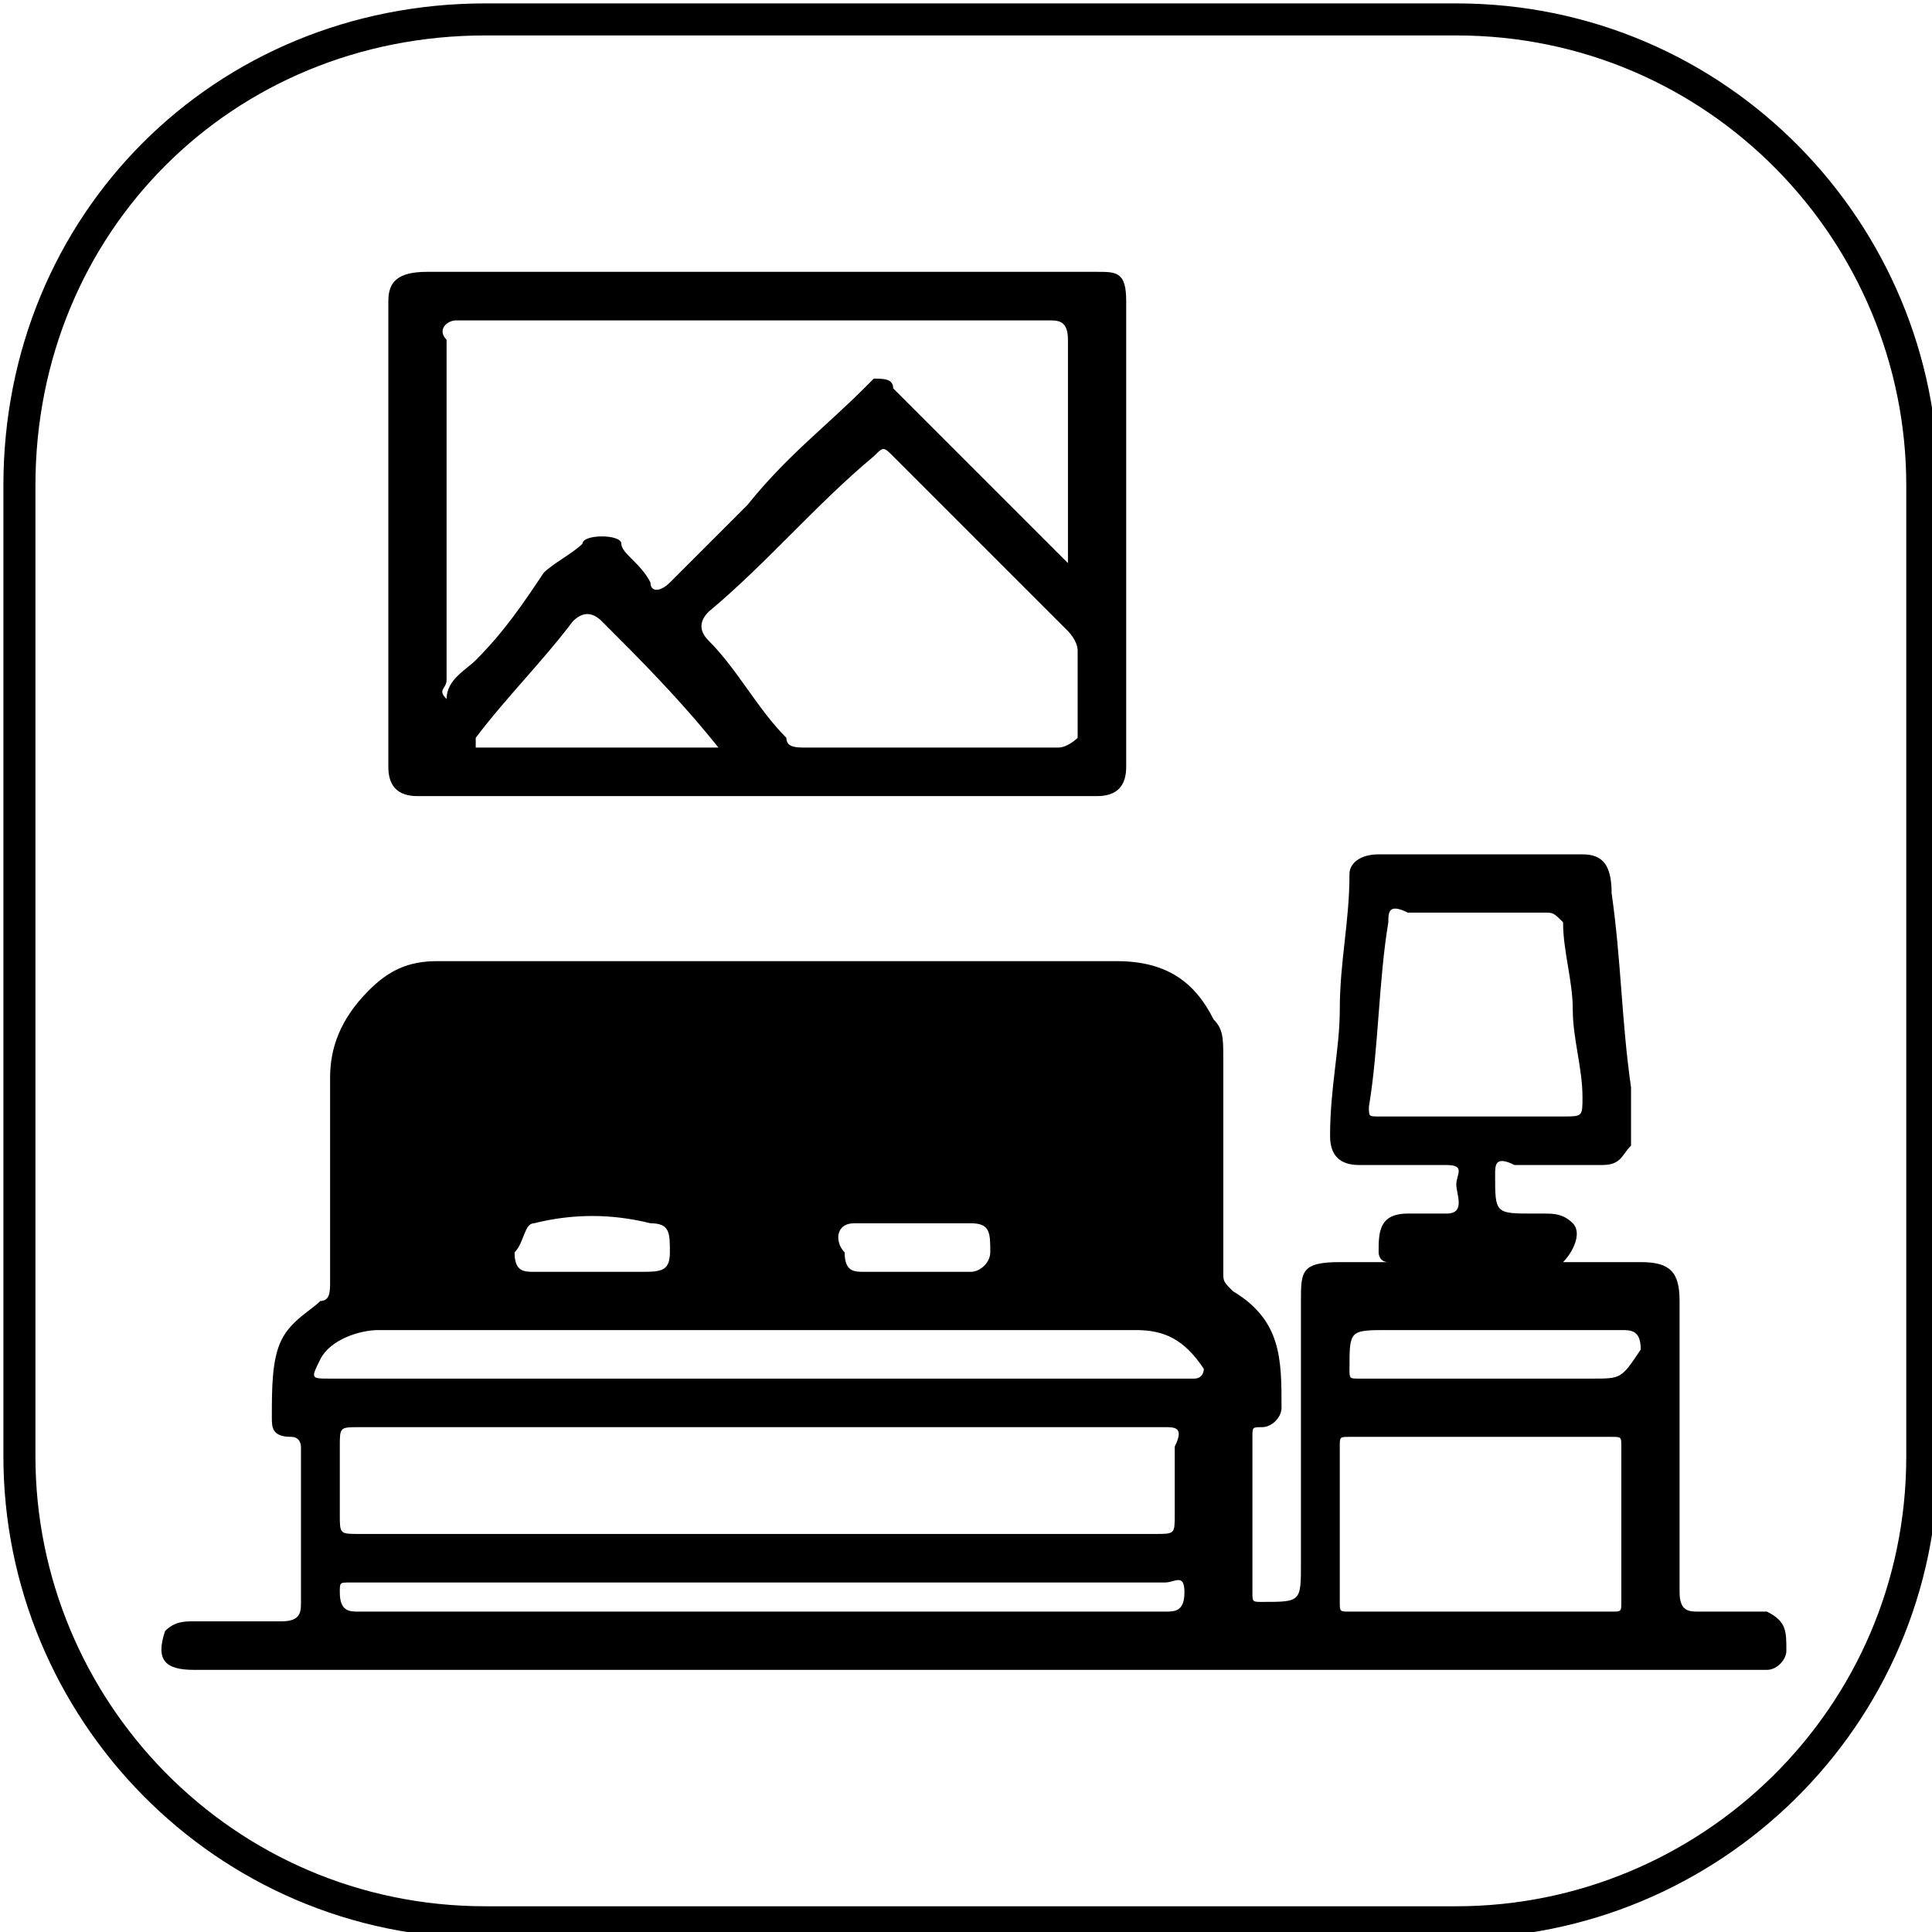
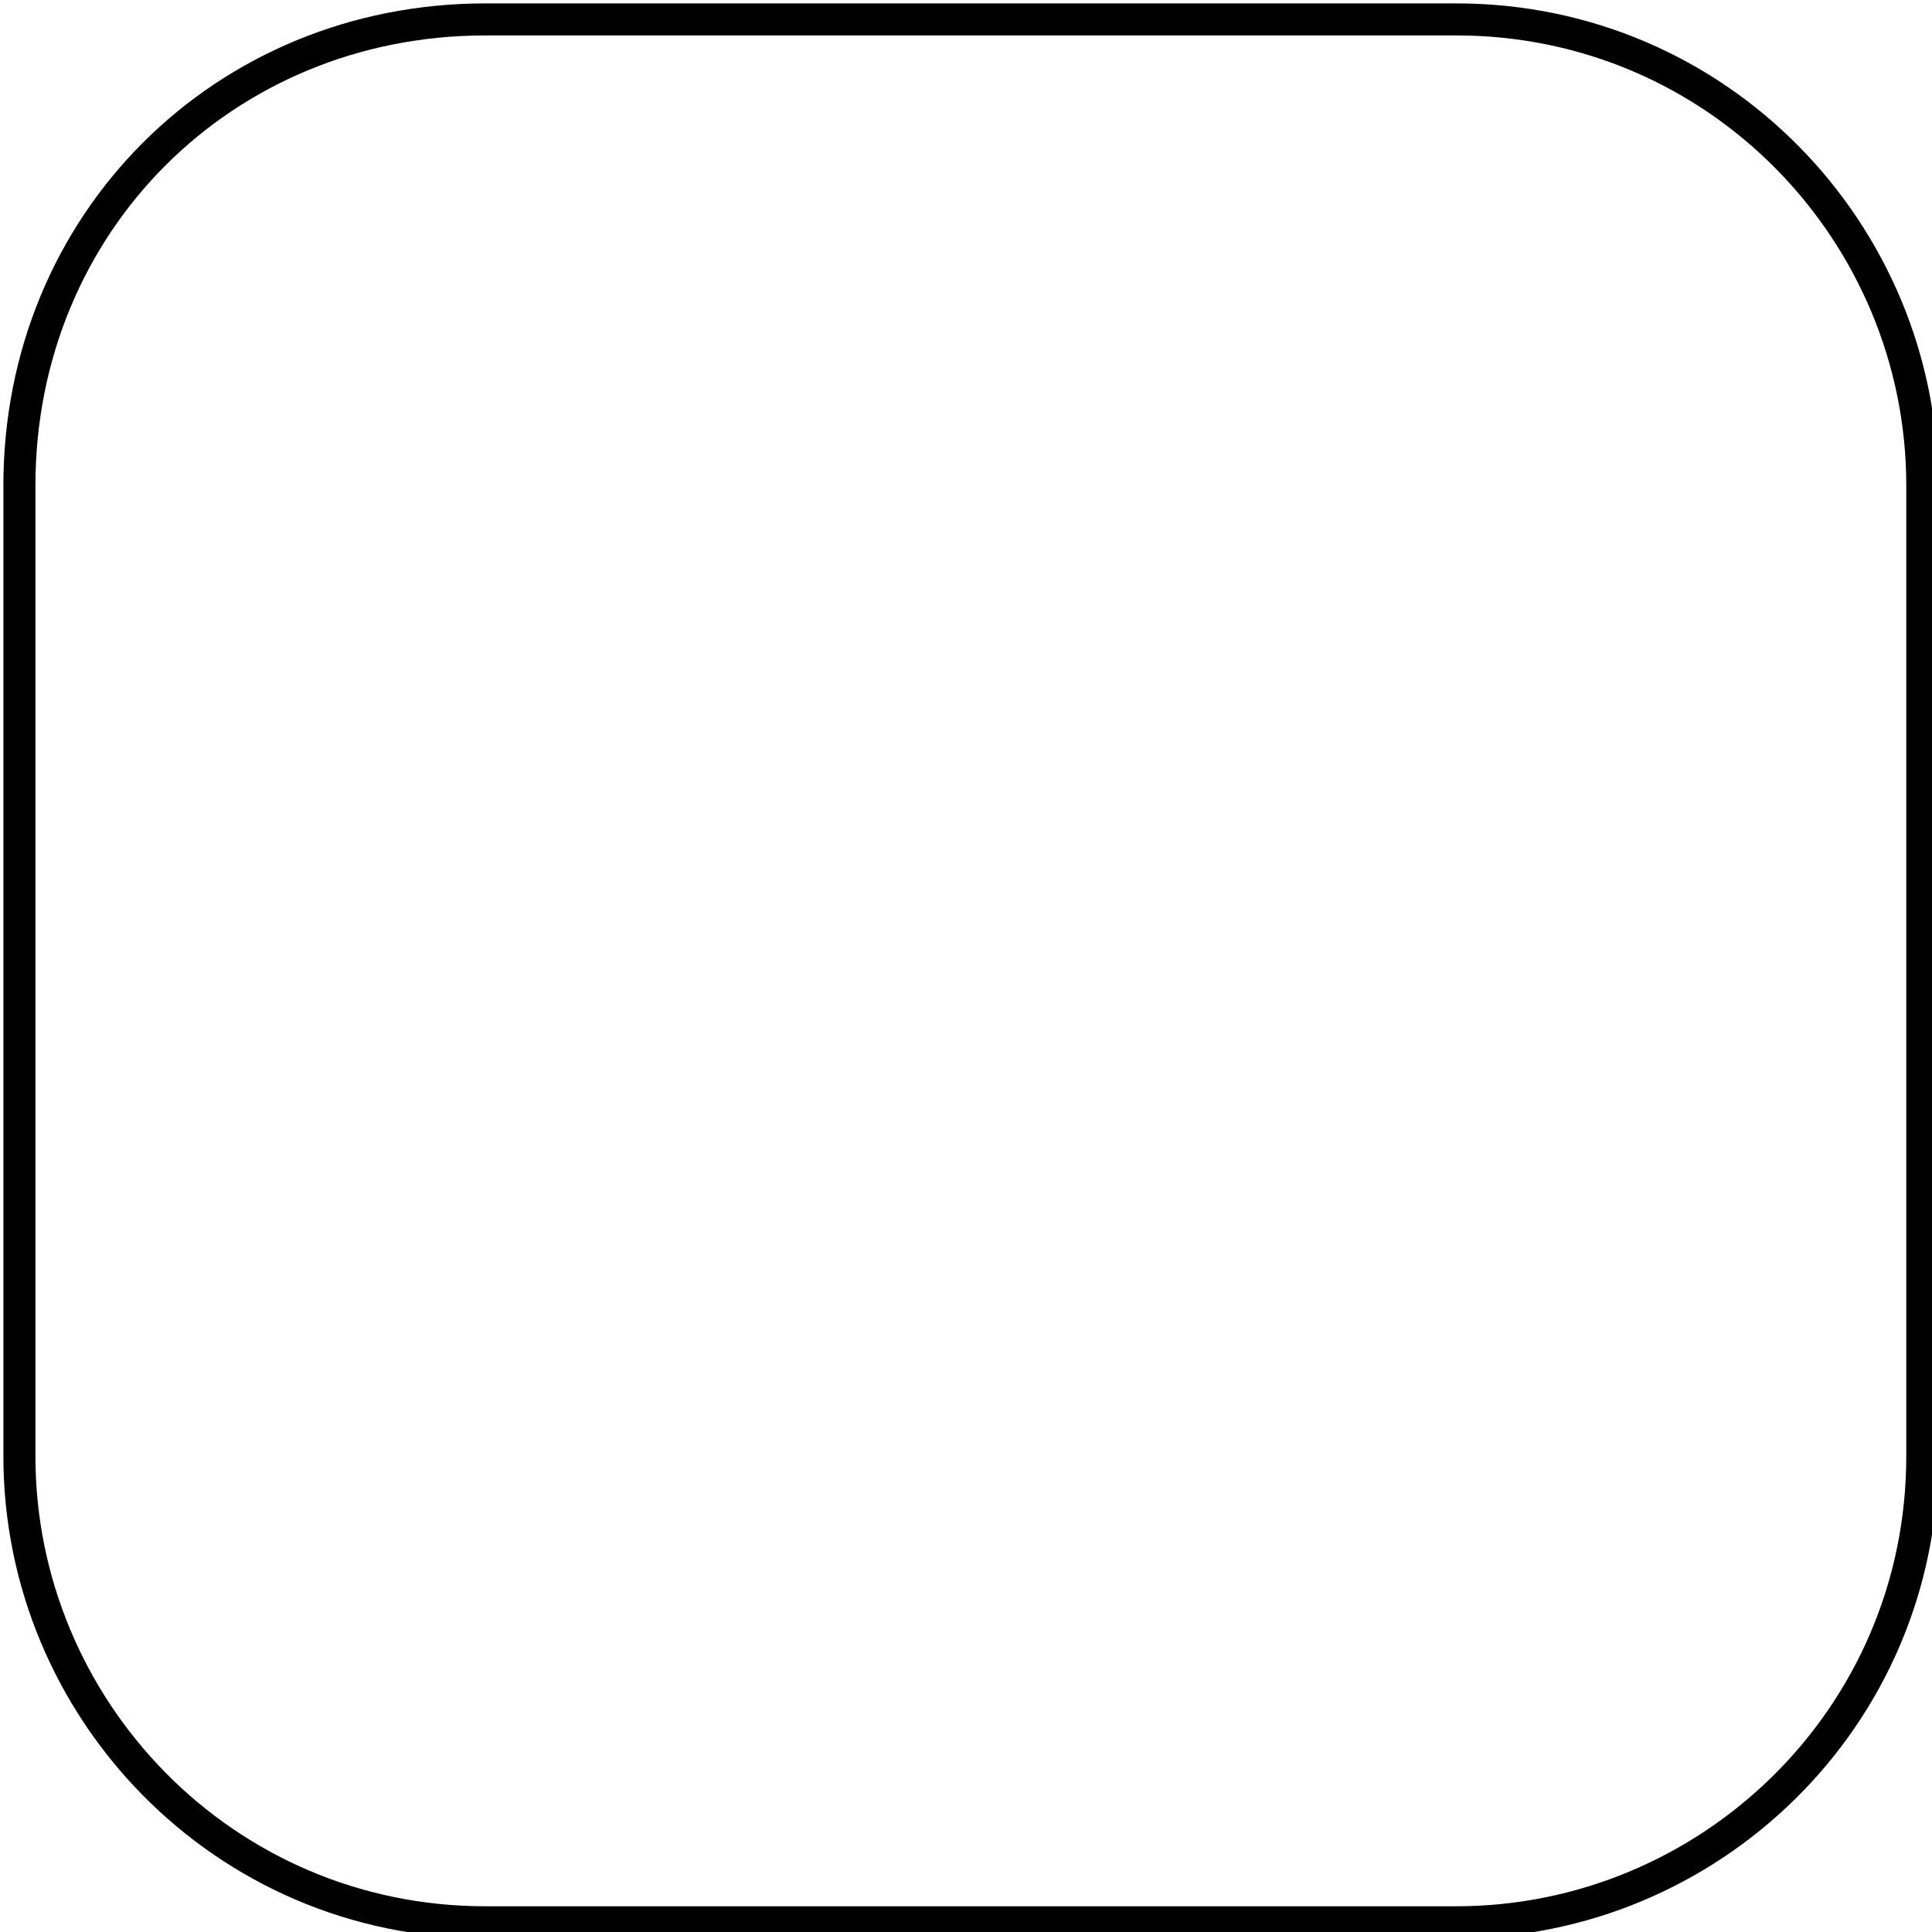
<svg xmlns="http://www.w3.org/2000/svg" version="1.1" id="Layer_1" x="0px" y="0px" viewBox="0 0 19.9 19.9" style="enable-background:new 0 0 19.9 19.9;" xml:space="preserve">
  <style type="text/css">
	.st0{fill:none;stroke:#000000;stroke-width:0.33;stroke-miterlimit:22.93;}
</style>
  <g id="Layer_1-2">
    <path class="st0" d="M5,0.2h10c2.7,0,4.8,2.2,4.8,4.8v10c0,2.7-2.2,4.8-4.8,4.8H5c-2.7,0-4.8-2.2-4.8-4.8V5C0.2,2.3,2.3,0.2,5,0.2z   " />
  </g>
  <g>
-     <path d="M18.2,16.6c-0.2,0-0.5,0-0.7,0c-0.1,0-0.2,0-0.2-0.2c0-1,0-2,0-3c0-0.3-0.1-0.4-0.4-0.4c-0.3,0-0.6,0-0.8,0   c0.1-0.1,0.2-0.3,0.1-0.4c-0.1-0.1-0.2-0.1-0.3-0.1c0,0,0,0-0.1,0c-0.4,0-0.4,0-0.4-0.4c0-0.1,0-0.2,0.2-0.1c0.3,0,0.6,0,0.9,0   c0.2,0,0.2-0.1,0.3-0.2c0-0.2,0-0.4,0-0.6c-0.1-0.7-0.1-1.3-0.2-2c0-0.3-0.1-0.4-0.3-0.4c-0.7,0-1.4,0-2.1,0   c-0.2,0-0.3,0.1-0.3,0.2c0,0.5-0.1,0.9-0.1,1.4c0,0.4-0.1,0.8-0.1,1.3c0,0.2,0.1,0.3,0.3,0.3c0.3,0,0.6,0,0.9,0   c0.2,0,0.1,0.1,0.1,0.2c0,0.1,0.1,0.3-0.1,0.3c-0.1,0-0.3,0-0.4,0c-0.3,0-0.3,0.2-0.3,0.4c0,0,0,0.1,0.1,0.1c-0.2,0-0.3,0-0.5,0   c-0.4,0-0.4,0.1-0.4,0.4c0,0.9,0,1.8,0,2.7c0,0.4,0,0.4-0.4,0.4c-0.1,0-0.1,0-0.1-0.1c0-0.5,0-1.1,0-1.6c0-0.1,0-0.1,0.1-0.1   c0.1,0,0.2-0.1,0.2-0.2c0-0.5,0-0.9-0.5-1.2c-0.1-0.1-0.1-0.1-0.1-0.2c0-0.7,0-1.5,0-2.2c0-0.2,0-0.3-0.1-0.4   c-0.2-0.4-0.5-0.6-1-0.6c-2.3,0-4.7,0-7,0c-0.3,0-0.5,0.1-0.7,0.3c-0.3,0.3-0.4,0.6-0.4,0.9c0,0.7,0,1.4,0,2.1c0,0.1,0,0.2-0.1,0.2   c-0.1,0.1-0.3,0.2-0.4,0.4c-0.1,0.2-0.1,0.5-0.1,0.8c0,0.1,0,0.2,0.2,0.2c0.1,0,0.1,0.1,0.1,0.1c0,0.5,0,1.1,0,1.6   c0,0.1,0,0.2-0.2,0.2c-0.3,0-0.6,0-0.9,0c-0.1,0-0.2,0-0.3,0.1c-0.1,0.3,0,0.4,0.3,0.4c5.4,0,10.8,0,16.1,0c0,0,0.1,0,0.1,0   c0.1,0,0.2-0.1,0.2-0.2C18.4,16.8,18.4,16.7,18.2,16.6z M8.8,12.6c0,0,0.1,0,0.1,0c0.4,0,0.7,0,1.1,0c0.2,0,0.2,0.1,0.2,0.3   c0,0.1-0.1,0.2-0.2,0.2c-0.2,0-0.3,0-0.5,0c-0.2,0-0.4,0-0.6,0c-0.1,0-0.2,0-0.2-0.2C8.6,12.8,8.6,12.6,8.8,12.6z M5.5,12.6   C5.6,12.6,5.6,12.6,5.5,12.6c0.4-0.1,0.8-0.1,1.2,0c0.2,0,0.2,0.1,0.2,0.3c0,0.2-0.1,0.2-0.3,0.2c-0.2,0-0.3,0-0.5,0   c-0.2,0-0.4,0-0.6,0c-0.1,0-0.2,0-0.2-0.2C5.4,12.8,5.4,12.6,5.5,12.6z M12,16.6c-1.4,0-2.8,0-4.2,0c-1.4,0-2.8,0-4.1,0   c-0.1,0-0.2,0-0.2-0.2c0-0.1,0-0.1,0.1-0.1c0,0,0.1,0,0.1,0c2.8,0,5.5,0,8.3,0c0.1,0,0.2-0.1,0.2,0.1C12.2,16.6,12.1,16.6,12,16.6z    M12.1,14.9c0,0.2,0,0.4,0,0.7c0,0.2,0,0.2-0.2,0.2c-1.4,0-2.8,0-4.1,0c-1.4,0-2.8,0-4.1,0c-0.2,0-0.2,0-0.2-0.2c0-0.2,0-0.5,0-0.7   c0-0.2,0-0.2,0.2-0.2c1.1,0,2.3,0,3.4,0c1.6,0,3.2,0,4.9,0C12.1,14.7,12.2,14.7,12.1,14.9z M12.3,14.2c0,0-0.1,0-0.1,0   c-1.5,0-2.9,0-4.4,0c-1.5,0-2.9,0-4.4,0c-0.2,0-0.2,0-0.1-0.2c0.1-0.2,0.4-0.3,0.6-0.3c1.1,0,2.2,0,3.3,0c1.5,0,3,0,4.5,0   c0.3,0,0.5,0.1,0.7,0.4C12.4,14.1,12.4,14.2,12.3,14.2z M14.2,11.5c-0.1,0-0.1,0-0.1-0.1c0.1-0.6,0.1-1.3,0.2-1.9   c0-0.1,0-0.2,0.2-0.1c0.5,0,0.9,0,1.4,0c0.1,0,0.1,0,0.2,0.1c0,0.3,0.1,0.6,0.1,0.9c0,0.3,0.1,0.6,0.1,0.9c0,0.2,0,0.2-0.2,0.2   c-0.3,0-0.6,0-0.9,0C14.8,11.5,14.5,11.5,14.2,11.5z M16.6,16.6c-0.5,0-0.9,0-1.4,0c-0.4,0-0.9,0-1.3,0c-0.1,0-0.1,0-0.1-0.1   c0-0.5,0-1.1,0-1.6c0-0.1,0-0.1,0.1-0.1c0.9,0,1.8,0,2.7,0c0.1,0,0.1,0,0.1,0.1c0,0.5,0,1.1,0,1.6C16.7,16.6,16.7,16.6,16.6,16.6z    M16.4,14.2c-0.4,0-0.8,0-1.1,0c-0.4,0-0.9,0-1.3,0c-0.1,0-0.1,0-0.1-0.1c0-0.4,0-0.4,0.4-0.4c0.8,0,1.6,0,2.4,0   c0.1,0,0.2,0,0.2,0.2C16.7,14.2,16.7,14.2,16.4,14.2z" />
-     <path d="M4.3,8.2c1.2,0,2.3,0,3.5,0c1.2,0,2.3,0,3.5,0c0.2,0,0.3-0.1,0.3-0.3c0-1.6,0-3.2,0-4.8c0-0.3-0.1-0.3-0.3-0.3   c-2.3,0-4.6,0-6.9,0C4.1,2.8,4,2.9,4,3.1c0,1.6,0,3.2,0,4.8C4,8.1,4.1,8.2,4.3,8.2z M5,7.7c0,0-0.1,0-0.1,0c0,0,0-0.1,0-0.1   c0.3-0.4,0.7-0.8,1-1.2c0.1-0.1,0.2-0.1,0.3,0C6.6,6.8,7,7.2,7.4,7.7C6.6,7.7,5.8,7.7,5,7.7z M10.9,7.7c-0.4,0-0.9,0-1.3,0   c-0.4,0-0.8,0-1.3,0c-0.1,0-0.2,0-0.2-0.1C7.8,7.3,7.6,6.9,7.3,6.6c-0.1-0.1-0.1-0.2,0-0.3C7.9,5.8,8.4,5.2,9,4.7   c0.1-0.1,0.1-0.1,0.2,0c0.6,0.6,1.2,1.2,1.8,1.8c0,0,0.1,0.1,0.1,0.2c0,0.3,0,0.6,0,0.9C11.1,7.6,11,7.7,10.9,7.7z M4.7,3.3   c2,0,4.1,0,6.1,0c0.1,0,0.2,0,0.2,0.2c0,0.7,0,1.4,0,2.1c0,0,0,0.1,0,0.2c-0.1-0.1-0.2-0.2-0.3-0.3c-0.5-0.5-1-1-1.5-1.5   C9.2,3.9,9.1,3.9,9,3.9C9,3.9,8.9,4,8.9,4C8.5,4.4,8.1,4.7,7.7,5.2C7.4,5.5,7.2,5.7,6.9,6C6.8,6.1,6.7,6.1,6.7,6   C6.6,5.8,6.4,5.7,6.4,5.6c0-0.1-0.4-0.1-0.4,0C5.9,5.7,5.7,5.8,5.6,5.9C5.4,6.2,5.2,6.5,4.9,6.8C4.8,6.9,4.6,7,4.6,7.2   c-0.1-0.1,0-0.1,0-0.2c0-1.2,0-2.3,0-3.5C4.5,3.4,4.6,3.3,4.7,3.3z" />
-   </g>
+     </g>
</svg>